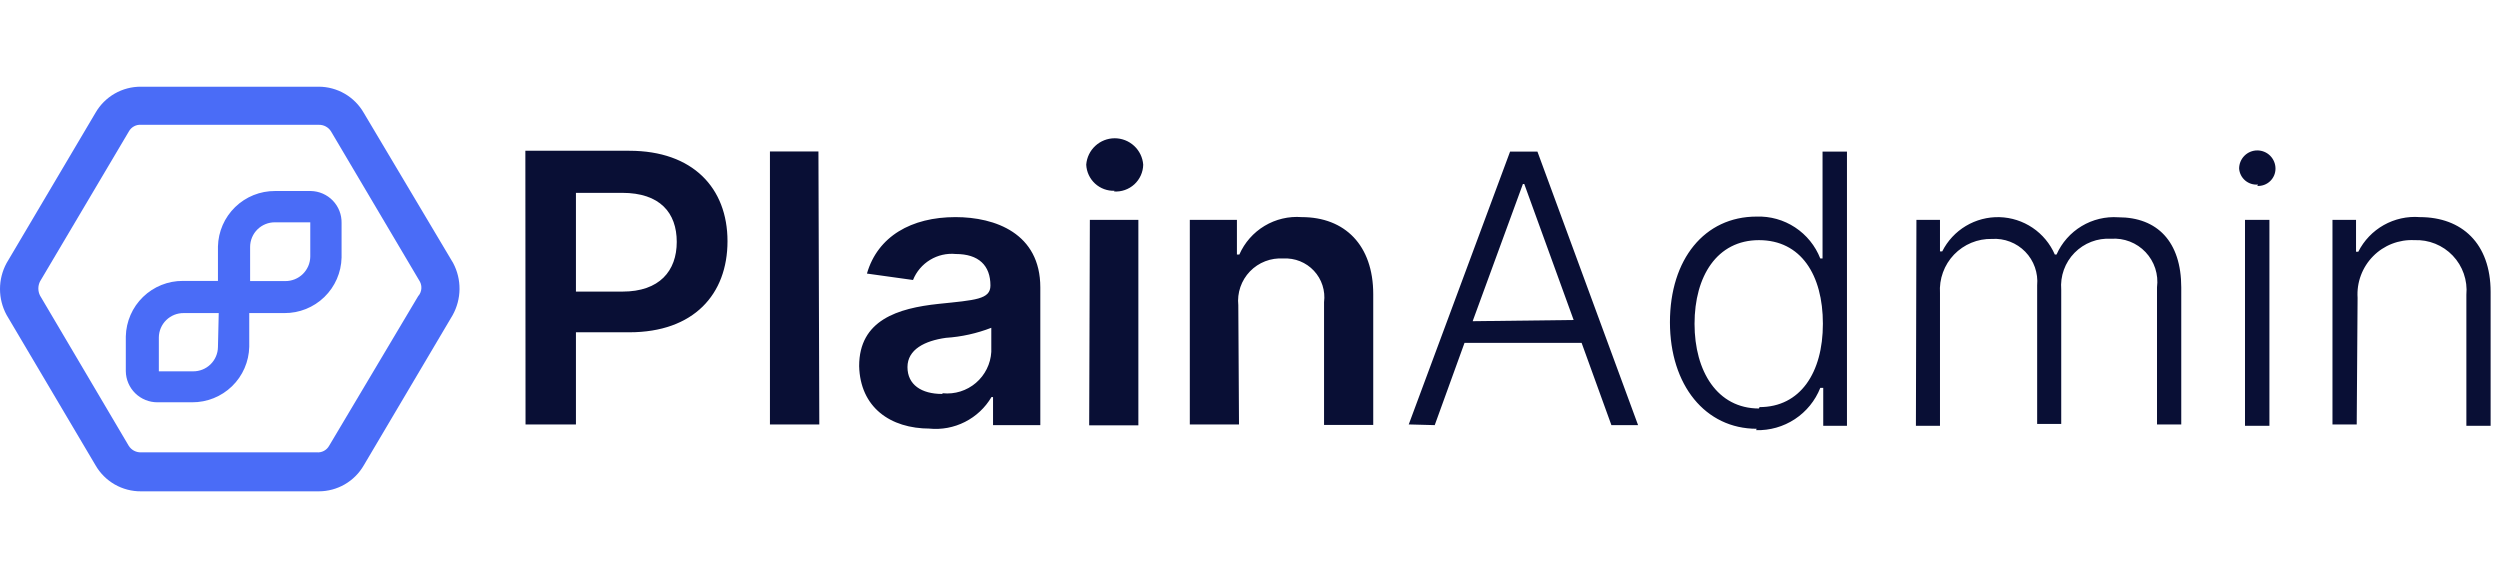
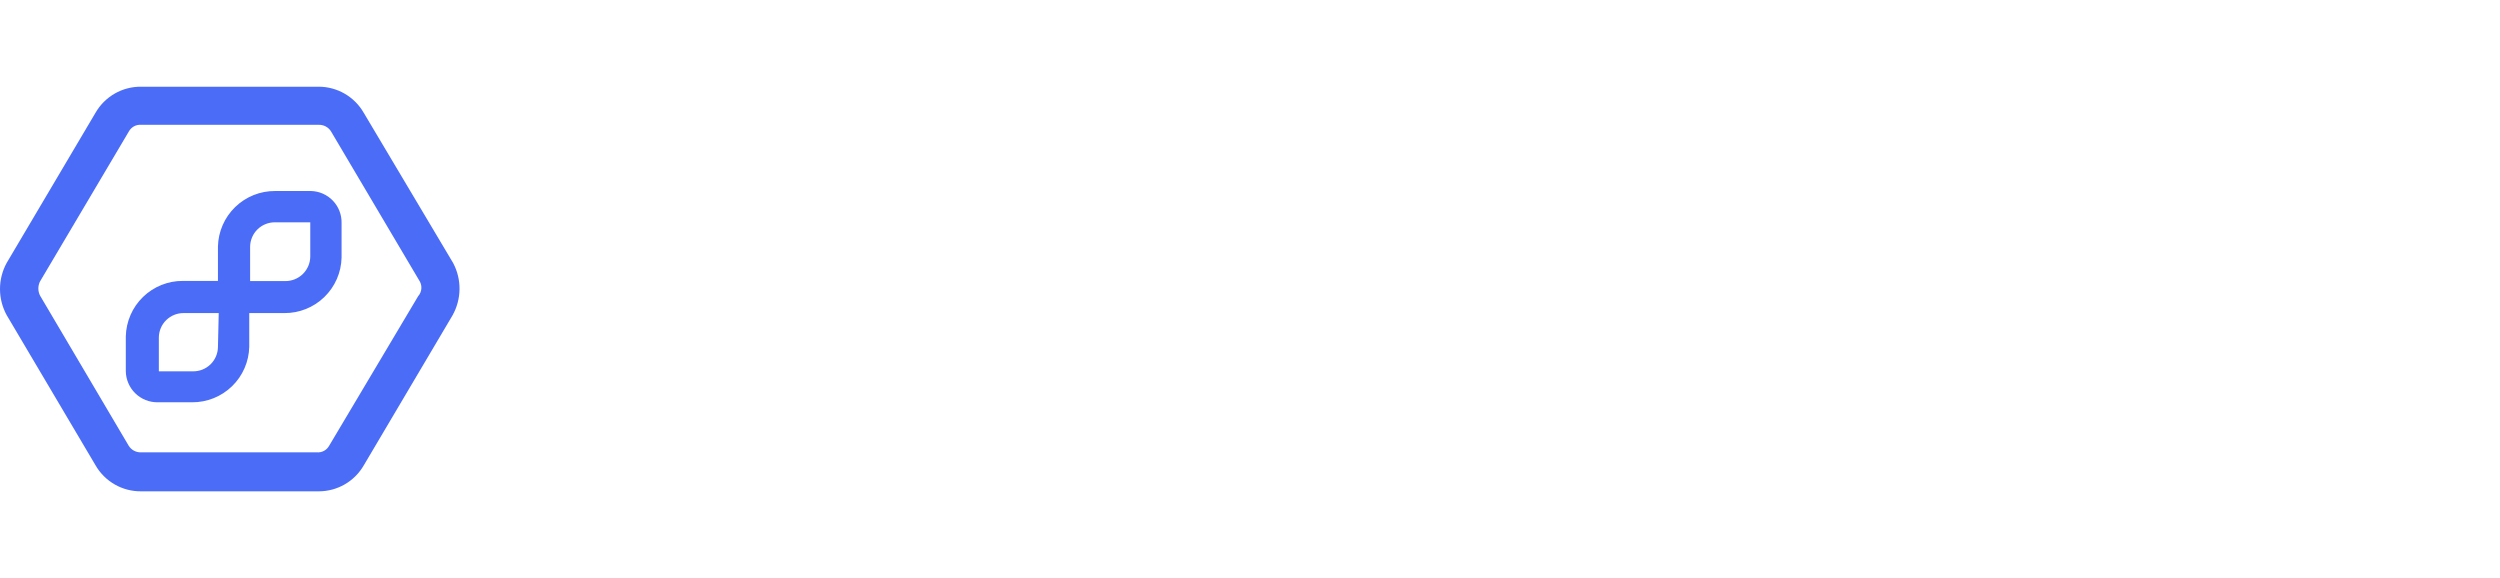
<svg xmlns="http://www.w3.org/2000/svg" width="173" height="40" viewBox="0 0 173 40" fill="none">
-   <path d="M36.367 29.371H39.855V22.994H43.547C48.006 22.994 50.343 20.369 50.343 16.69C50.343 13.01 47.946 10.433 43.547 10.433H36.355L36.367 29.371ZM39.855 20.178V13.345H43.056C45.669 13.345 46.831 14.724 46.831 16.738C46.831 18.751 45.633 20.178 43.08 20.178H39.855ZM56.636 10.481H53.28V29.371H56.696L56.636 10.481ZM64.307 29.659C65.158 29.743 66.015 29.583 66.777 29.196C67.54 28.81 68.176 28.213 68.61 27.477H68.718V29.419H71.99V19.89C71.99 16.15 68.874 15.024 66.117 15.024C63.073 15.024 60.735 16.354 59.992 18.931L63.181 19.375C63.413 18.795 63.828 18.307 64.362 17.983C64.895 17.659 65.52 17.516 66.141 17.577C67.723 17.577 68.538 18.368 68.538 19.758C68.538 20.717 67.508 20.765 64.942 21.029C62.138 21.328 59.453 22.143 59.453 25.332C59.525 28.184 61.598 29.659 64.355 29.659H64.307ZM65.194 27.261C63.768 27.261 62.797 26.626 62.797 25.404C62.797 24.181 63.996 23.582 65.458 23.378C66.534 23.308 67.593 23.073 68.598 22.683V24.349C68.575 24.76 68.468 25.163 68.284 25.532C68.101 25.901 67.845 26.229 67.531 26.497C67.218 26.765 66.853 26.966 66.46 27.089C66.067 27.212 65.652 27.255 65.242 27.213L65.194 27.261ZM75.371 29.431H78.775V15.215H75.418L75.371 29.431ZM77.085 13.25C77.341 13.268 77.599 13.233 77.841 13.148C78.084 13.063 78.307 12.93 78.497 12.756C78.686 12.582 78.838 12.372 78.944 12.137C79.049 11.902 79.106 11.649 79.11 11.392C79.072 10.895 78.847 10.432 78.481 10.094C78.116 9.756 77.636 9.568 77.138 9.568C76.641 9.568 76.161 9.756 75.796 10.094C75.43 10.432 75.206 10.895 75.167 11.392C75.189 11.892 75.408 12.363 75.776 12.703C76.144 13.042 76.632 13.221 77.132 13.202L77.085 13.25ZM85.691 21.125C85.646 20.699 85.695 20.269 85.834 19.864C85.973 19.459 86.199 19.09 86.496 18.781C86.793 18.473 87.153 18.233 87.553 18.079C87.952 17.925 88.38 17.86 88.807 17.888C89.201 17.866 89.594 17.93 89.96 18.077C90.326 18.224 90.655 18.449 90.924 18.738C91.193 19.026 91.395 19.37 91.516 19.745C91.637 20.12 91.674 20.518 91.624 20.909V29.407H95.028V20.357C95.028 16.965 93.062 15.024 90.078 15.024C89.179 14.955 88.281 15.167 87.508 15.631C86.735 16.095 86.125 16.787 85.763 17.613H85.595V15.215H82.335V29.371H85.739L85.691 21.125ZM99.283 29.419L101.345 23.726H109.447L111.509 29.419H113.355L106.391 10.493H104.497L97.485 29.371L99.283 29.419ZM101.908 22.227L105.384 12.734H105.48L108.896 22.143L101.908 22.227ZM121.517 29.767C122.469 29.794 123.406 29.529 124.202 29.006C124.998 28.482 125.613 27.727 125.964 26.842H126.168V29.467H127.81V10.493H126.12V17.888H125.964C125.62 17.008 125.01 16.256 124.22 15.736C123.43 15.216 122.499 14.955 121.553 14.988C117.957 14.988 115.56 17.936 115.56 22.299C115.56 26.662 118.017 29.671 121.565 29.671L121.517 29.767ZM121.721 28.268C118.844 28.268 117.262 25.703 117.262 22.407C117.262 19.111 118.82 16.618 121.721 16.618C124.622 16.618 126.144 19.015 126.144 22.407C126.144 25.799 124.574 28.172 121.757 28.172L121.721 28.268ZM132.581 29.467H134.247V20.285C134.215 19.798 134.285 19.309 134.453 18.85C134.619 18.391 134.881 17.971 135.219 17.618C135.558 17.266 135.965 16.987 136.417 16.8C136.868 16.613 137.353 16.523 137.842 16.534C138.268 16.506 138.695 16.571 139.091 16.724C139.489 16.876 139.85 17.114 140.147 17.419C140.445 17.724 140.672 18.09 140.814 18.492C140.956 18.894 141.01 19.322 140.971 19.746V29.335H142.637V20.046C142.599 19.579 142.661 19.11 142.819 18.67C142.977 18.23 143.229 17.829 143.557 17.494C143.885 17.16 144.28 16.9 144.718 16.732C145.154 16.564 145.622 16.493 146.089 16.522C146.53 16.49 146.972 16.556 147.385 16.716C147.797 16.876 148.169 17.126 148.473 17.447C148.776 17.768 149.005 18.153 149.143 18.573C149.28 18.994 149.322 19.439 149.265 19.878V29.371H150.943V19.89C150.943 16.714 149.277 15.036 146.592 15.036C145.701 14.974 144.812 15.188 144.047 15.649C143.281 16.11 142.675 16.796 142.313 17.613H142.193C141.867 16.863 141.334 16.221 140.657 15.763C139.978 15.305 139.184 15.05 138.366 15.027C137.549 15.005 136.742 15.216 136.04 15.635C135.337 16.055 134.769 16.666 134.402 17.397H134.247V15.215H132.616L132.581 29.467ZM155.354 29.467H157.044V15.215H155.354V29.467ZM156.205 12.866C156.368 12.874 156.53 12.849 156.682 12.793C156.835 12.736 156.975 12.649 157.092 12.537C157.21 12.425 157.303 12.29 157.368 12.14C157.432 11.991 157.464 11.83 157.464 11.667C157.464 11.334 157.331 11.014 157.096 10.777C156.86 10.541 156.54 10.409 156.205 10.409C155.872 10.409 155.552 10.541 155.316 10.777C155.08 11.014 154.947 11.334 154.947 11.667C154.959 11.826 155.002 11.981 155.075 12.123C155.147 12.264 155.248 12.39 155.369 12.493C155.491 12.595 155.631 12.673 155.783 12.72C155.936 12.768 156.095 12.785 156.253 12.77L156.205 12.866ZM163.145 20.609C163.111 20.081 163.188 19.552 163.373 19.056C163.558 18.56 163.845 18.109 164.217 17.732C164.587 17.355 165.034 17.061 165.527 16.869C166.021 16.677 166.548 16.591 167.077 16.618C167.571 16.597 168.062 16.682 168.52 16.867C168.978 17.052 169.391 17.332 169.732 17.69C170.072 18.047 170.332 18.473 170.494 18.94C170.657 19.406 170.718 19.902 170.673 20.393V29.467H172.351V20.202C172.351 16.845 170.361 15.024 167.448 15.024C166.582 14.956 165.714 15.149 164.956 15.575C164.199 16.002 163.585 16.644 163.193 17.421H163.037V15.215H161.407V29.371H163.085L163.145 20.609Z" fill="#090F35" />
  <path d="M31.358 18.202L25.173 7.81C24.858 7.261 24.405 6.804 23.858 6.487C23.31 6.169 22.689 6.001 22.056 6H9.758C9.12 5.995 8.491 6.159 7.937 6.477C7.383 6.796 6.923 7.256 6.606 7.81L0.457 18.202C0.157 18.754 0 19.372 0 20C0 20.628 0.157 21.246 0.457 21.798L6.606 32.19C6.923 32.745 7.383 33.205 7.937 33.523C8.491 33.841 9.12 34.005 9.758 34H22.056C22.688 34 23.308 33.834 23.856 33.519C24.403 33.203 24.857 32.749 25.173 32.202L31.322 21.81C31.628 21.259 31.792 20.641 31.799 20.011C31.805 19.38 31.653 18.759 31.358 18.202ZM28.96 20.456L22.776 30.848C22.693 30.998 22.568 31.12 22.417 31.201C22.266 31.282 22.095 31.317 21.924 31.303H9.758C9.589 31.308 9.422 31.268 9.272 31.189C9.123 31.109 8.997 30.991 8.907 30.848L2.771 20.456C2.694 20.303 2.654 20.135 2.654 19.964C2.654 19.793 2.694 19.625 2.771 19.473L8.919 9.093C9.002 8.943 9.127 8.82 9.278 8.739C9.429 8.658 9.6 8.623 9.77 8.637H22.056C22.226 8.632 22.393 8.672 22.543 8.752C22.692 8.831 22.818 8.949 22.907 9.093L29.056 19.485C29.137 19.637 29.172 19.81 29.157 19.982C29.142 20.155 29.078 20.319 28.972 20.456H28.96Z" fill="#4A6CF7" />
  <path d="M21.505 13.468H19.036C18.07 13.462 17.141 13.835 16.448 14.508C15.755 15.18 15.354 16.099 15.332 17.064V19.689H12.659C11.694 19.682 10.764 20.056 10.071 20.728C9.378 21.401 8.978 22.319 8.956 23.285V25.682C8.962 26.192 9.17 26.678 9.533 27.035C9.897 27.392 10.388 27.591 10.897 27.588H13.295C14.26 27.594 15.19 27.221 15.883 26.548C16.576 25.876 16.976 24.957 16.998 23.992V21.415H19.683C20.649 21.422 21.578 21.048 22.271 20.375C22.964 19.703 23.365 18.785 23.387 17.819V15.422C23.392 15.17 23.347 14.92 23.255 14.685C23.163 14.451 23.026 14.237 22.851 14.055C22.676 13.874 22.467 13.729 22.236 13.628C22.005 13.527 21.757 13.473 21.505 13.468ZM15.332 24.016C15.329 24.273 15.275 24.526 15.174 24.762C15.073 24.998 14.927 25.211 14.743 25.39C14.559 25.57 14.342 25.711 14.104 25.806C13.866 25.901 13.611 25.949 13.354 25.946H10.957C10.902 25.946 10.849 25.925 10.809 25.887C10.769 25.849 10.745 25.797 10.742 25.742V23.345C10.745 23.088 10.798 22.835 10.899 22.599C11 22.363 11.147 22.149 11.331 21.97C11.514 21.791 11.732 21.65 11.97 21.554C12.208 21.459 12.463 21.412 12.719 21.415H15.392L15.332 24.016ZM21.721 17.759C21.715 18.279 21.503 18.774 21.133 19.138C20.762 19.502 20.262 19.704 19.743 19.701H17.058V17.076C17.06 16.818 17.112 16.564 17.213 16.326C17.313 16.089 17.459 15.874 17.643 15.694C17.827 15.513 18.045 15.371 18.284 15.275C18.523 15.179 18.778 15.131 19.036 15.134H21.505C21.562 15.134 21.617 15.157 21.658 15.197C21.698 15.238 21.721 15.293 21.721 15.35V17.759Z" fill="#4A6CF7" stroke="#4A6CF7" stroke-width="0.5" />
</svg>